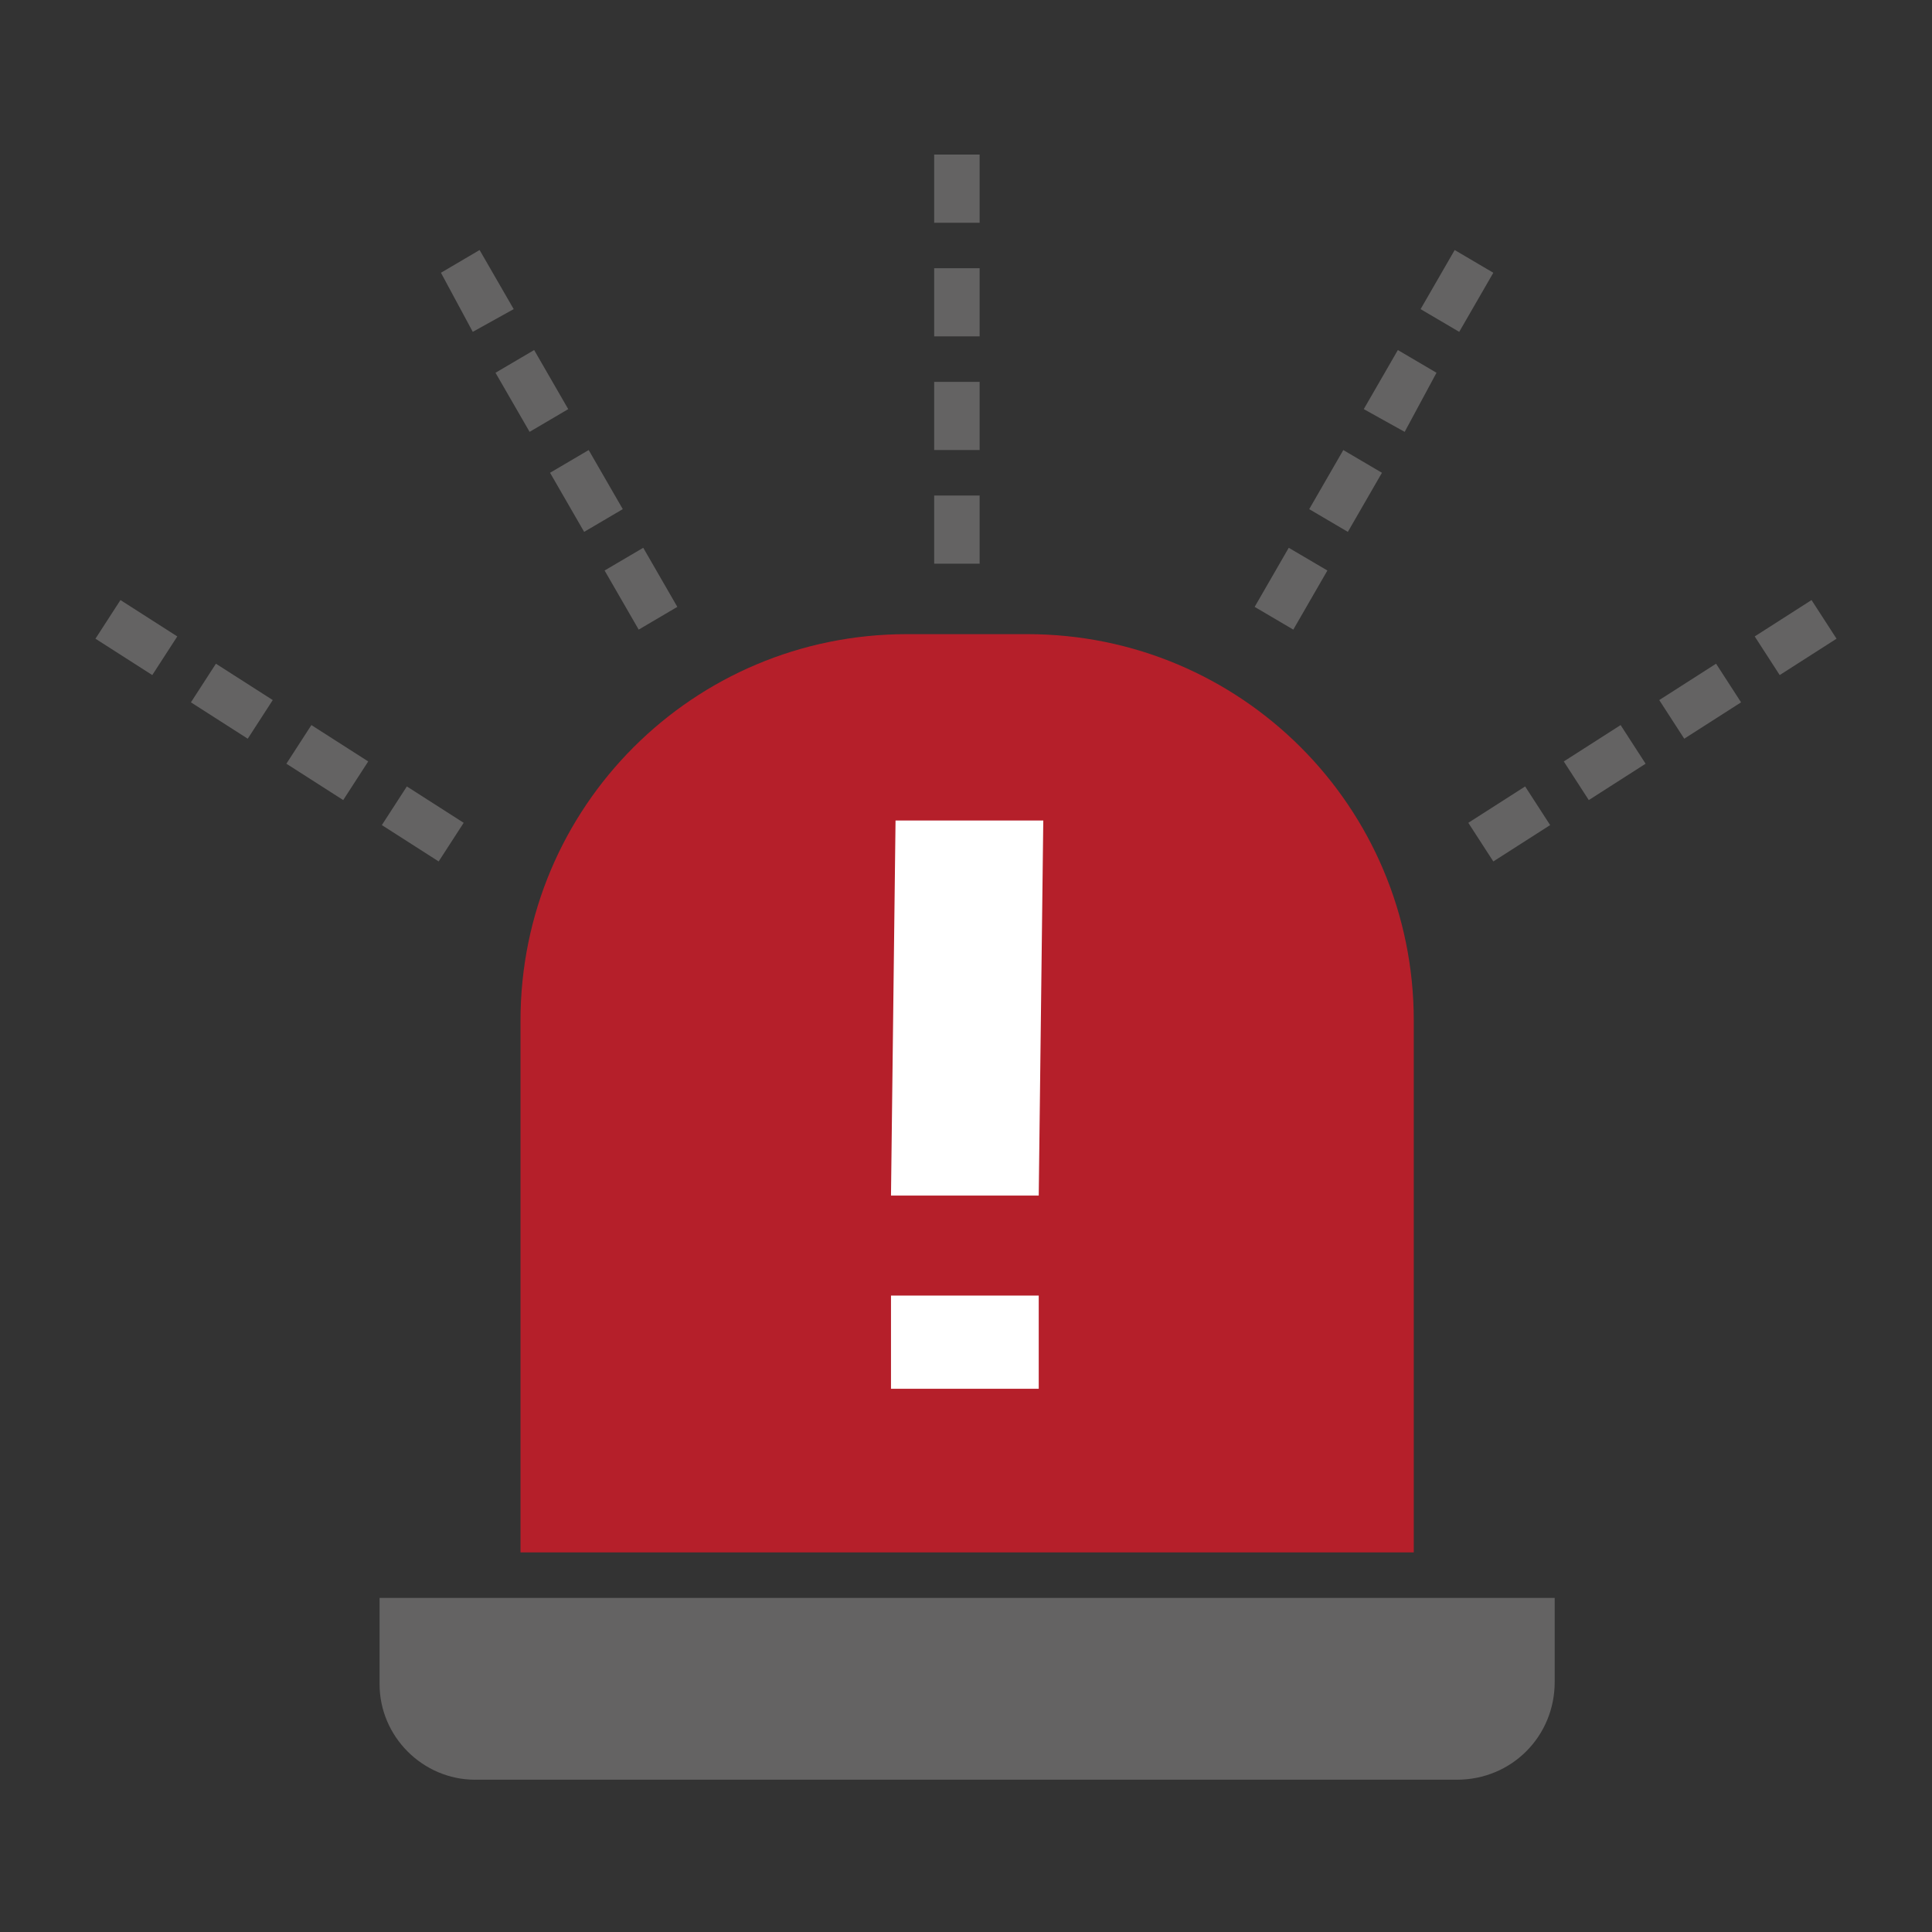
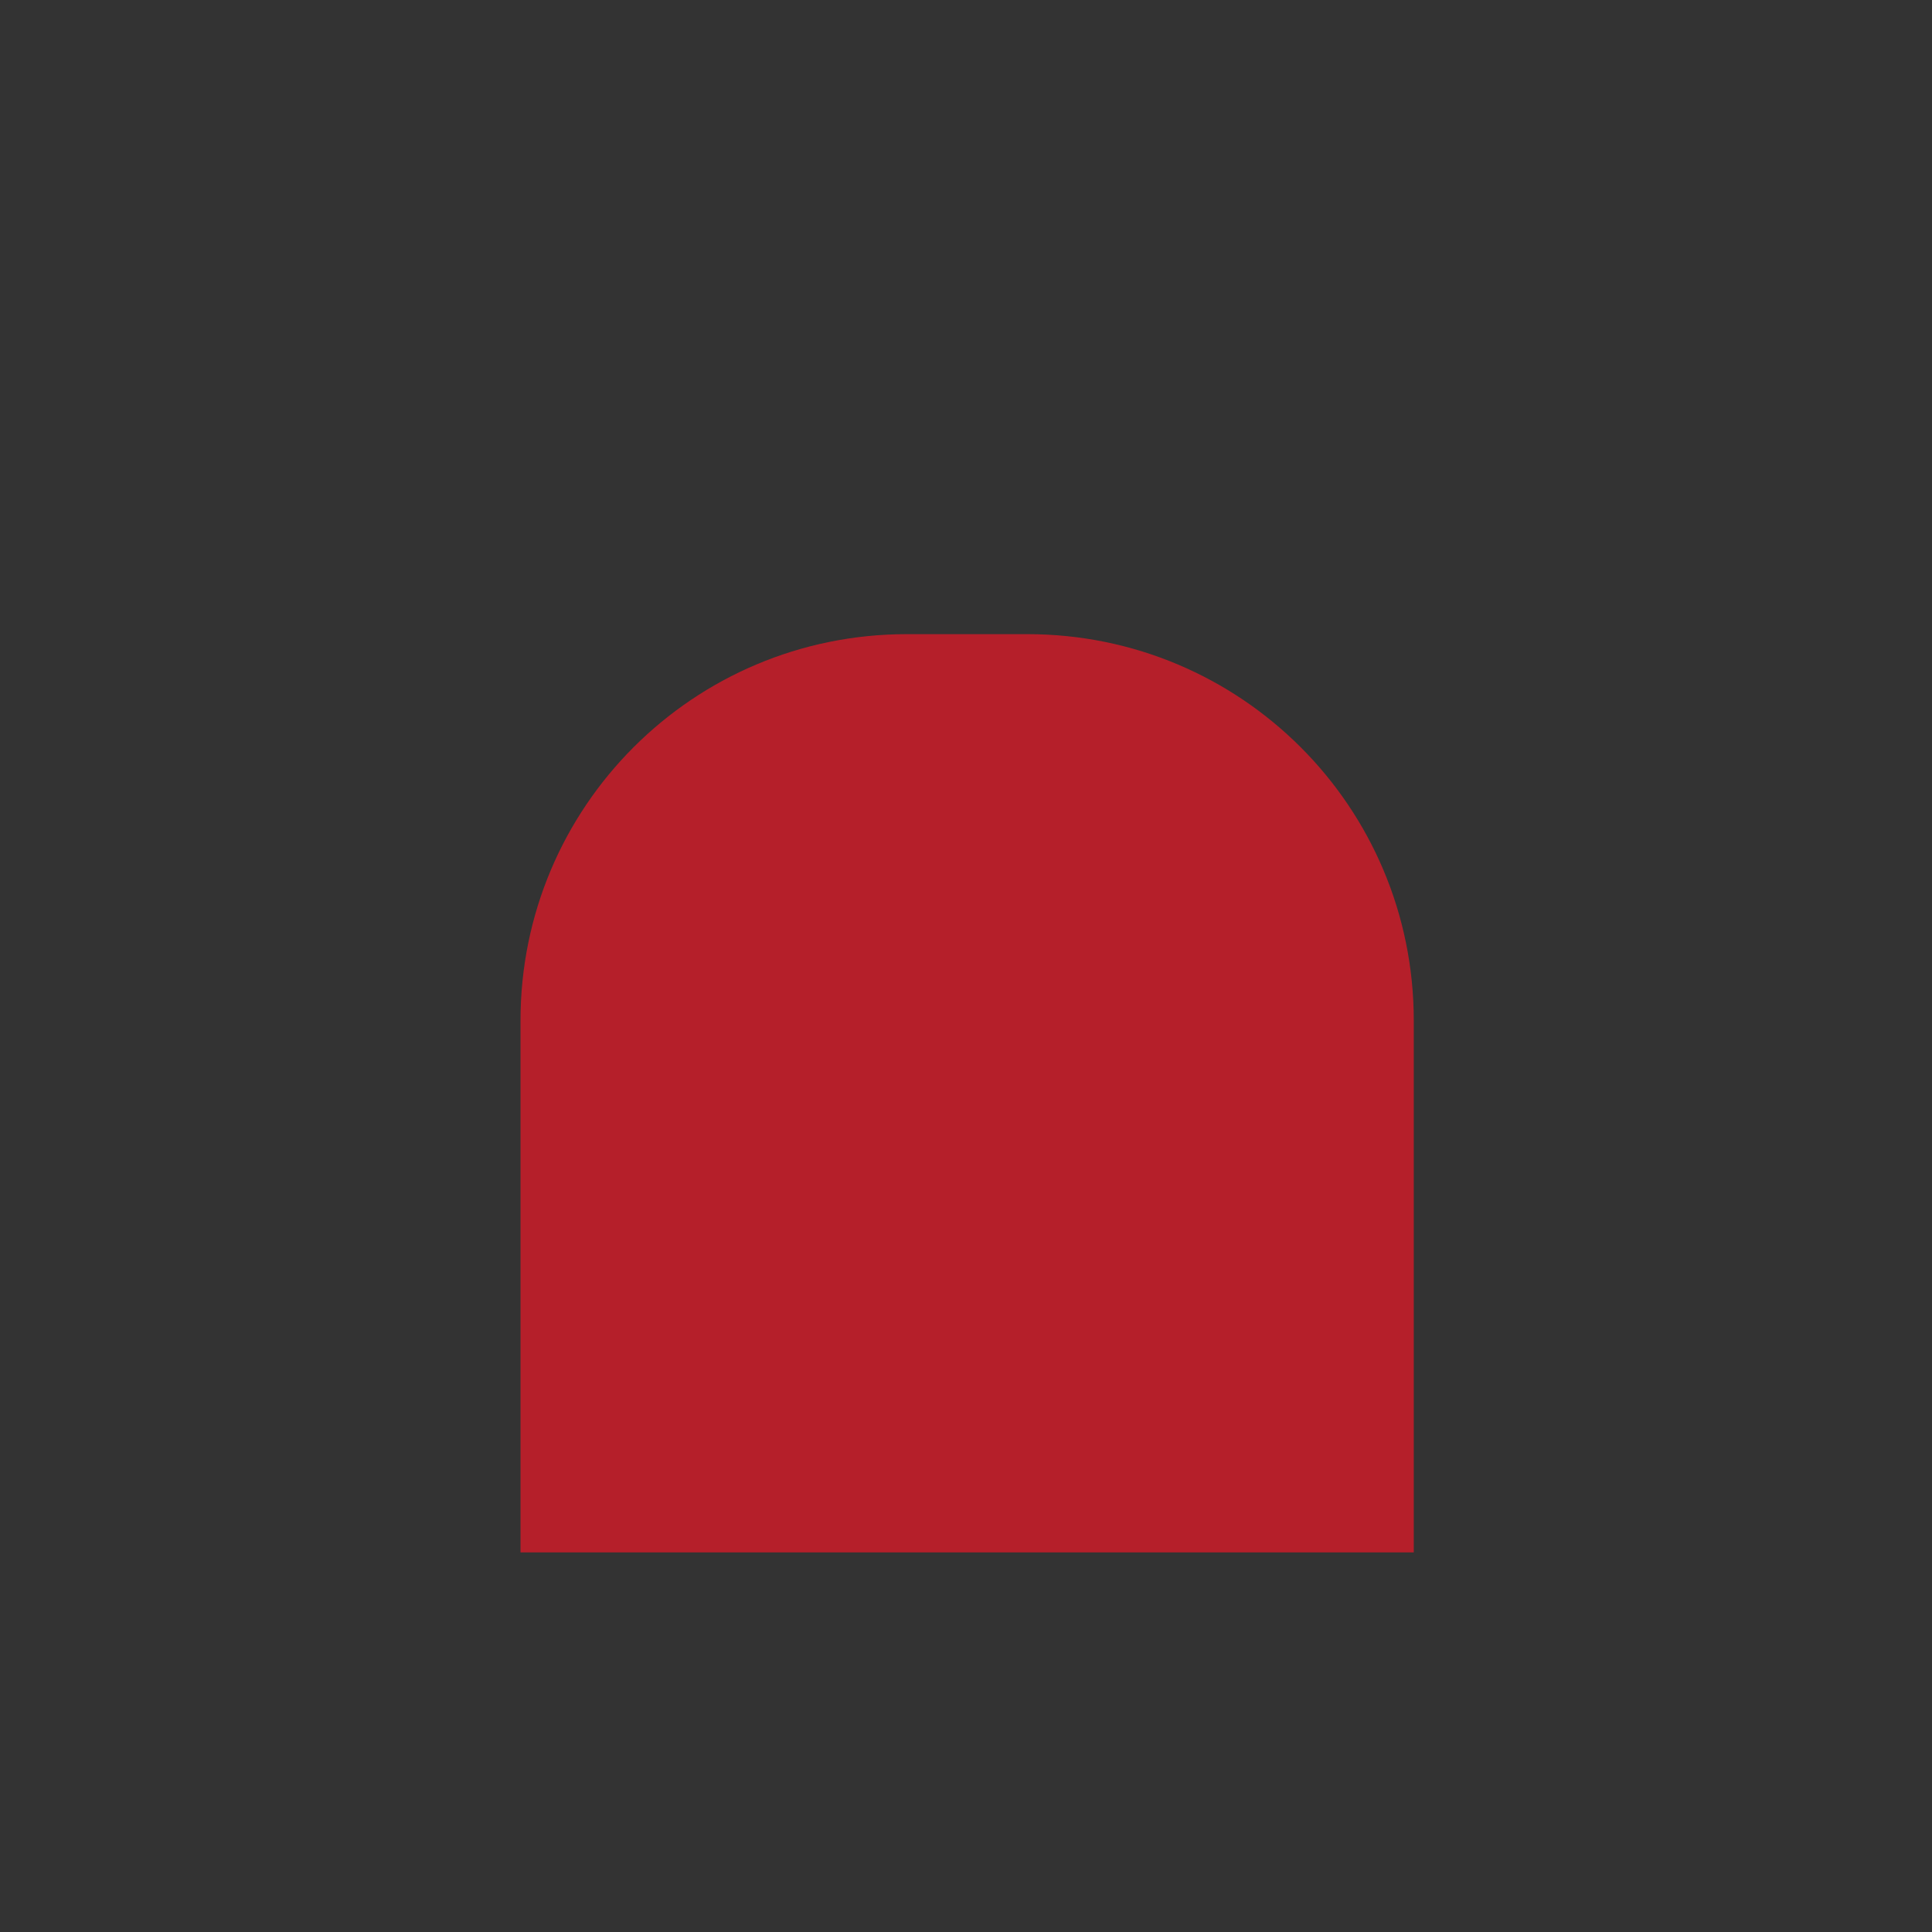
<svg xmlns="http://www.w3.org/2000/svg" xml:space="preserve" style="enable-background:new 0 0 85 85" viewBox="0 0 85 85">
  <rect x="0" y="0" width="85" height="85" fill="#333333" stroke="none" />
  <path d="M62.2 68.3H22.9V44.9c0-9.4 7.6-17 17-17h5.3c9.4 0 17 7.6 17 17v23.4z" style="fill:#b51f2a" />
-   <path d="M64.1 78.3H20.9c-2.3 0-4.2-1.9-4.2-4.2v-3.8h51.7V74c0 2.4-1.9 4.3-4.3 4.3zm-21-53.5h-2v-3h2v3zm0-5h-2v-3h2v3zm0-5h-2v-3h2v3zm0-5h-2v-3h2v3zm-15 17.9-1.5-2.6 1.7-1 1.5 2.6-1.7 1zm-2.4-4.3-1.5-2.6 1.7-1 1.5 2.6-1.7 1zM23.3 19l-1.5-2.6 1.7-1L25 18l-1.7 1zm-2.5-4.4L19.4 12l1.7-1 1.5 2.6-1.8 1zm-1.5 23.3-2.5-1.6 1.1-1.7 2.5 1.6-1.1 1.7zm-4.2-2.7-2.5-1.6 1.1-1.7 2.5 1.6-1.1 1.7zm-4.2-2.7-2.5-1.6 1.1-1.7 2.5 1.6-1.1 1.7zm-4.2-2.8-2.5-1.6 1.1-1.7L7.8 28l-1.1 1.7zm50.2-2-1.7-1 1.5-2.6 1.7 1-1.5 2.6zm2.4-4.3-1.7-1 1.5-2.6 1.7 1-1.5 2.6zm2.5-4.4L60 18l1.5-2.6 1.7 1-1.4 2.6zm2.4-4.4-1.7-1L64 11l1.7 1-1.5 2.6zm1.5 23.3-1.1-1.7 2.5-1.6 1.1 1.7-2.5 1.6zm4.2-2.7-1.1-1.7 2.5-1.6 1.1 1.7-2.5 1.6zm4.2-2.7L73 30.8l2.5-1.6 1.1 1.7-2.5 1.6zm4.2-2.8L77.2 28l2.5-1.6 1.1 1.7-2.5 1.6z" style="fill:#646363" />
-   <path d="m45.9 36.1-.2 16.5h-6.5l.2-16.5h6.5zM45.7 57v4.1h-6.5V57h6.5z" style="fill:#fff" />
</svg>